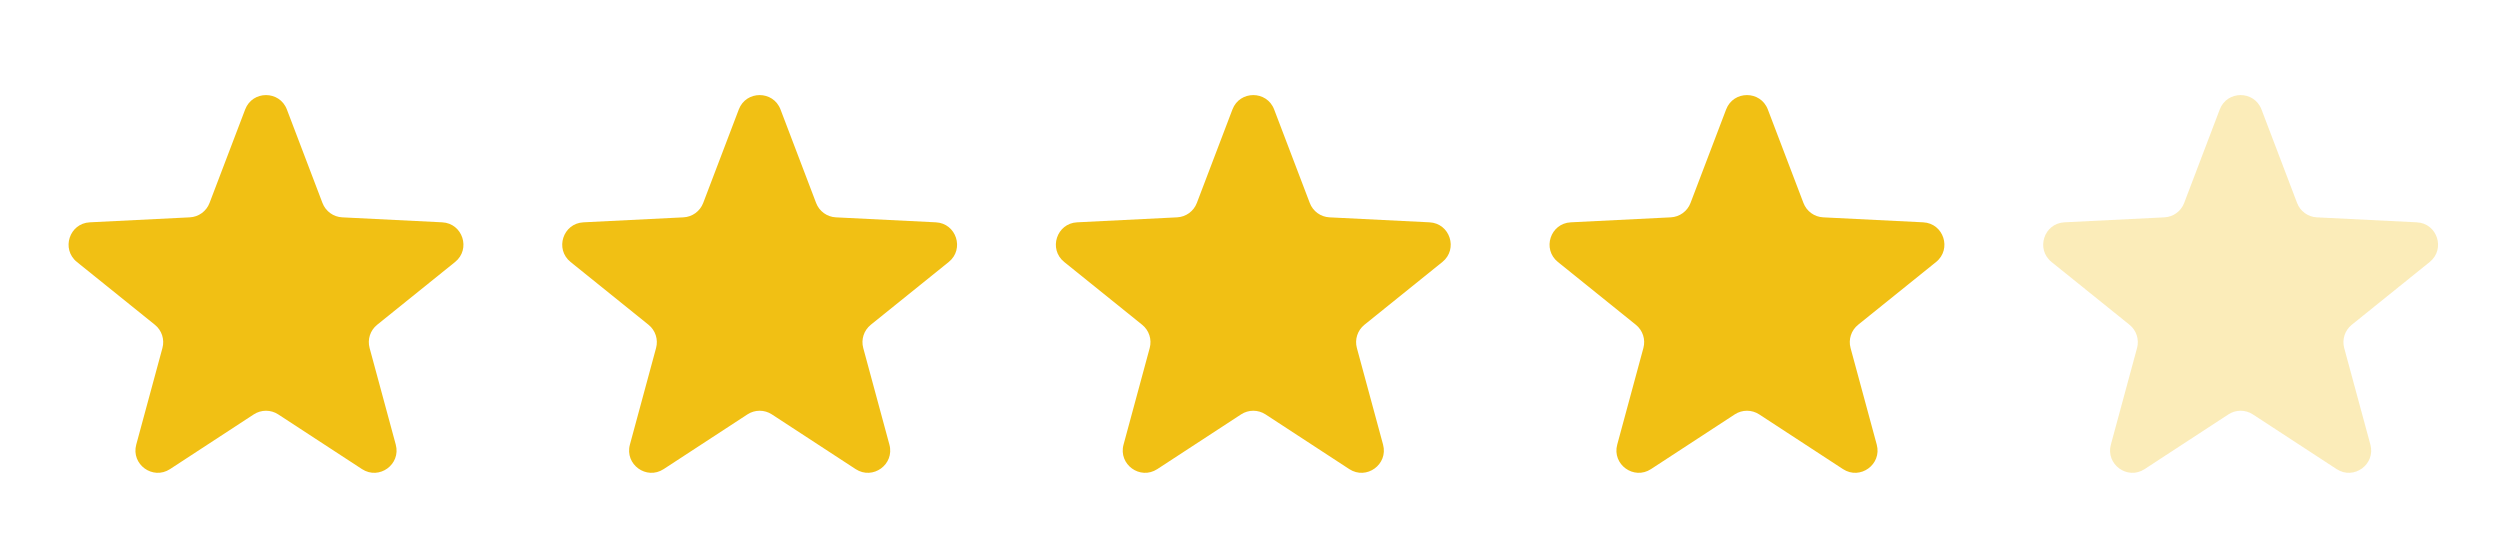
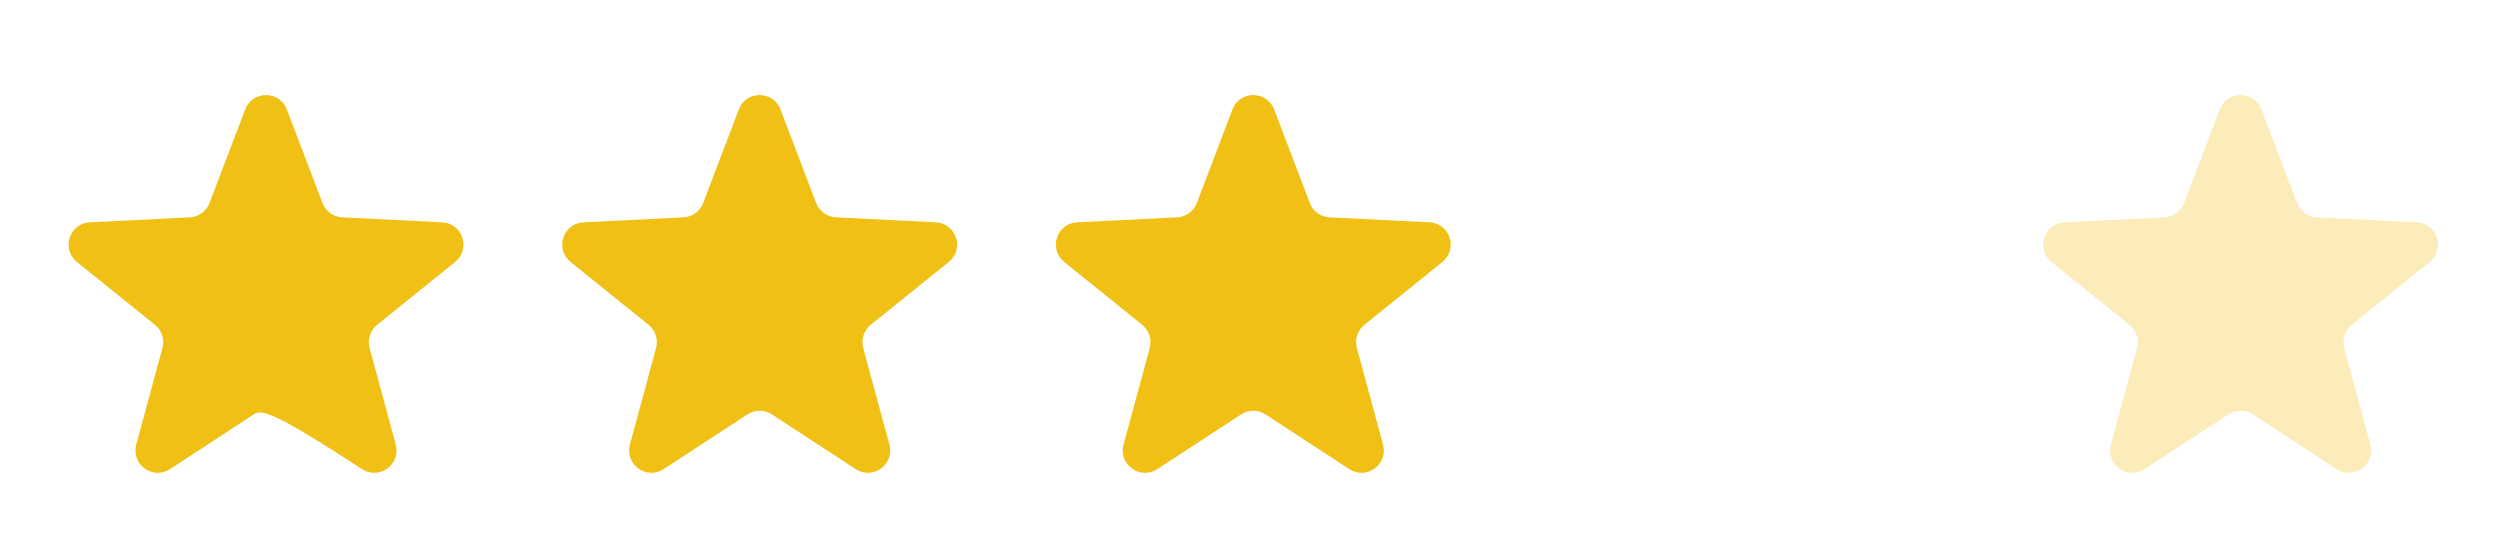
<svg xmlns="http://www.w3.org/2000/svg" width="112" height="25" viewBox="0 0 112 25" fill="none">
-   <path d="M10.983 4.904C11.31 4.045 12.525 4.045 12.852 4.904L14.447 9.094C14.588 9.465 14.936 9.718 15.332 9.737L19.81 9.96C20.728 10.005 21.104 11.161 20.388 11.737L16.896 14.55C16.586 14.799 16.454 15.207 16.558 15.59L17.73 19.918C17.97 20.805 16.987 21.519 16.218 21.016L12.464 18.564C12.132 18.347 11.703 18.347 11.37 18.564L7.617 21.016C6.847 21.519 5.864 20.805 6.104 19.918L7.277 15.59C7.381 15.207 7.248 14.799 6.939 14.55L3.446 11.737C2.731 11.161 3.106 10.005 4.024 9.96L8.502 9.737C8.899 9.718 9.246 9.465 9.387 9.094L10.983 4.904Z" fill="#F1C014" />
+   <path d="M10.983 4.904C11.31 4.045 12.525 4.045 12.852 4.904L14.447 9.094C14.588 9.465 14.936 9.718 15.332 9.737L19.81 9.96C20.728 10.005 21.104 11.161 20.388 11.737L16.896 14.55C16.586 14.799 16.454 15.207 16.558 15.59L17.73 19.918C17.97 20.805 16.987 21.519 16.218 21.016C12.132 18.347 11.703 18.347 11.37 18.564L7.617 21.016C6.847 21.519 5.864 20.805 6.104 19.918L7.277 15.59C7.381 15.207 7.248 14.799 6.939 14.55L3.446 11.737C2.731 11.161 3.106 10.005 4.024 9.96L8.502 9.737C8.899 9.718 9.246 9.465 9.387 9.094L10.983 4.904Z" fill="#F1C014" />
  <path d="M33.098 4.904C33.425 4.045 34.64 4.045 34.967 4.904L36.562 9.094C36.703 9.465 37.051 9.718 37.447 9.737L41.926 9.96C42.843 10.005 43.219 11.161 42.503 11.737L39.011 14.55C38.702 14.799 38.569 15.207 38.673 15.59L39.845 19.918C40.086 20.805 39.102 21.519 38.333 21.016L34.579 18.564C34.247 18.347 33.818 18.347 33.486 18.564L29.732 21.016C28.962 21.519 27.979 20.805 28.22 19.918L29.392 15.59C29.496 15.207 29.363 14.799 29.054 14.55L25.562 11.737C24.846 11.161 25.221 10.005 26.139 9.96L30.618 9.737C31.014 9.718 31.361 9.465 31.503 9.094L33.098 4.904Z" fill="#F1C014" />
  <path d="M55.213 4.904C55.54 4.045 56.755 4.045 57.082 4.904L58.678 9.094C58.819 9.465 59.166 9.718 59.562 9.737L64.041 9.96C64.959 10.005 65.334 11.161 64.618 11.737L61.126 14.55C60.817 14.799 60.684 15.207 60.788 15.59L61.961 19.918C62.201 20.805 61.218 21.519 60.448 21.016L56.695 18.564C56.362 18.347 55.933 18.347 55.601 18.564L51.847 21.016C51.078 21.519 50.094 20.805 50.335 19.918L51.507 15.59C51.611 15.207 51.478 14.799 51.169 14.55L47.677 11.737C46.961 11.161 47.337 10.005 48.255 9.96L52.733 9.737C53.129 9.718 53.477 9.465 53.618 9.094L55.213 4.904Z" fill="#F1C014" />
-   <path d="M77.33 4.904C77.657 4.045 78.872 4.045 79.199 4.904L80.795 9.094C80.936 9.465 81.283 9.718 81.68 9.737L86.158 9.96C87.076 10.005 87.451 11.161 86.736 11.737L83.243 14.55C82.934 14.799 82.801 15.207 82.905 15.59L84.078 19.918C84.318 20.805 83.335 21.519 82.566 21.016L78.812 18.564C78.48 18.347 78.05 18.347 77.718 18.564L73.964 21.016C73.195 21.519 72.212 20.805 72.452 19.918L73.624 15.59C73.728 15.207 73.596 14.799 73.286 14.55L69.794 11.737C69.078 11.161 69.454 10.005 70.372 9.96L74.85 9.737C75.246 9.718 75.594 9.465 75.735 9.094L77.33 4.904Z" fill="#F1C014" />
  <path opacity="0.3" d="M99.445 4.904C99.772 4.045 100.988 4.045 101.315 4.904L102.91 9.094C103.051 9.465 103.398 9.718 103.795 9.737L108.273 9.96C109.191 10.005 109.567 11.161 108.851 11.737L105.359 14.55C105.049 14.799 104.917 15.207 105.02 15.59L106.193 19.918C106.433 20.805 105.45 21.519 104.681 21.016L100.927 18.564C100.595 18.347 100.165 18.347 99.833 18.564L96.079 21.016C95.31 21.519 94.327 20.805 94.567 19.918L95.74 15.59C95.844 15.207 95.711 14.799 95.402 14.55L91.909 11.737C91.194 11.161 91.569 10.005 92.487 9.96L96.965 9.737C97.362 9.718 97.709 9.465 97.85 9.094L99.445 4.904Z" fill="#F1C014" />
</svg>